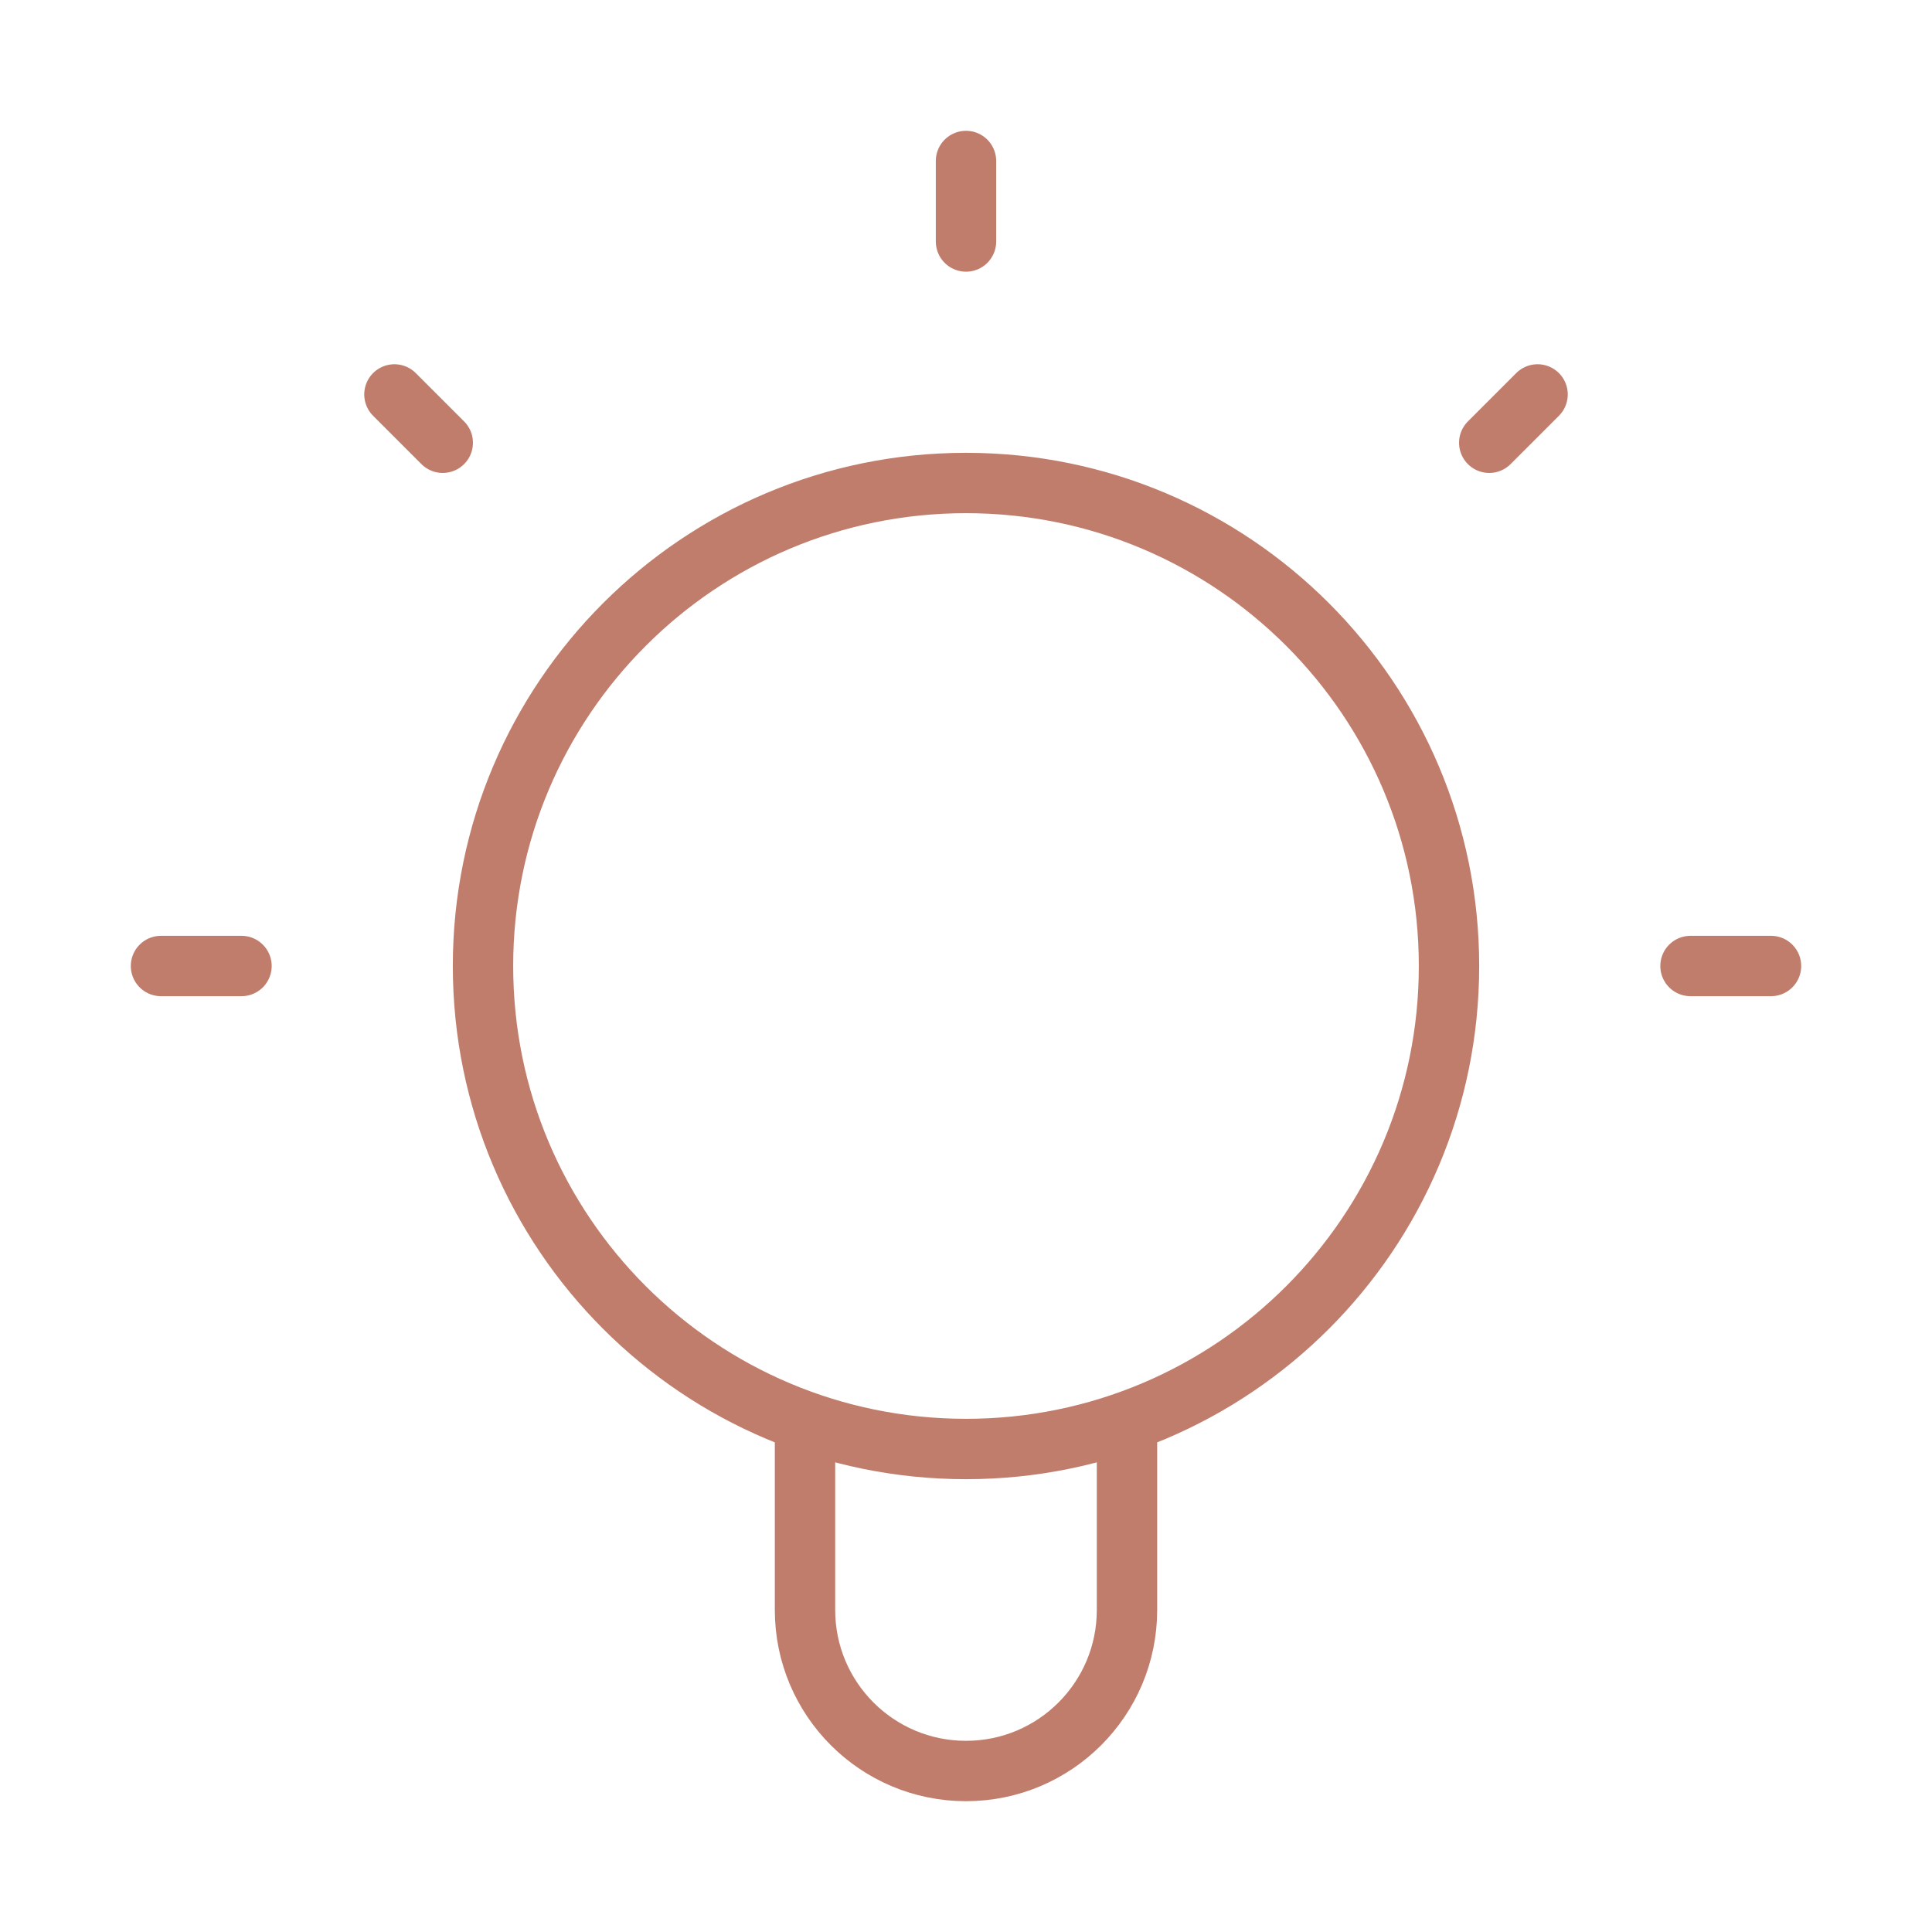
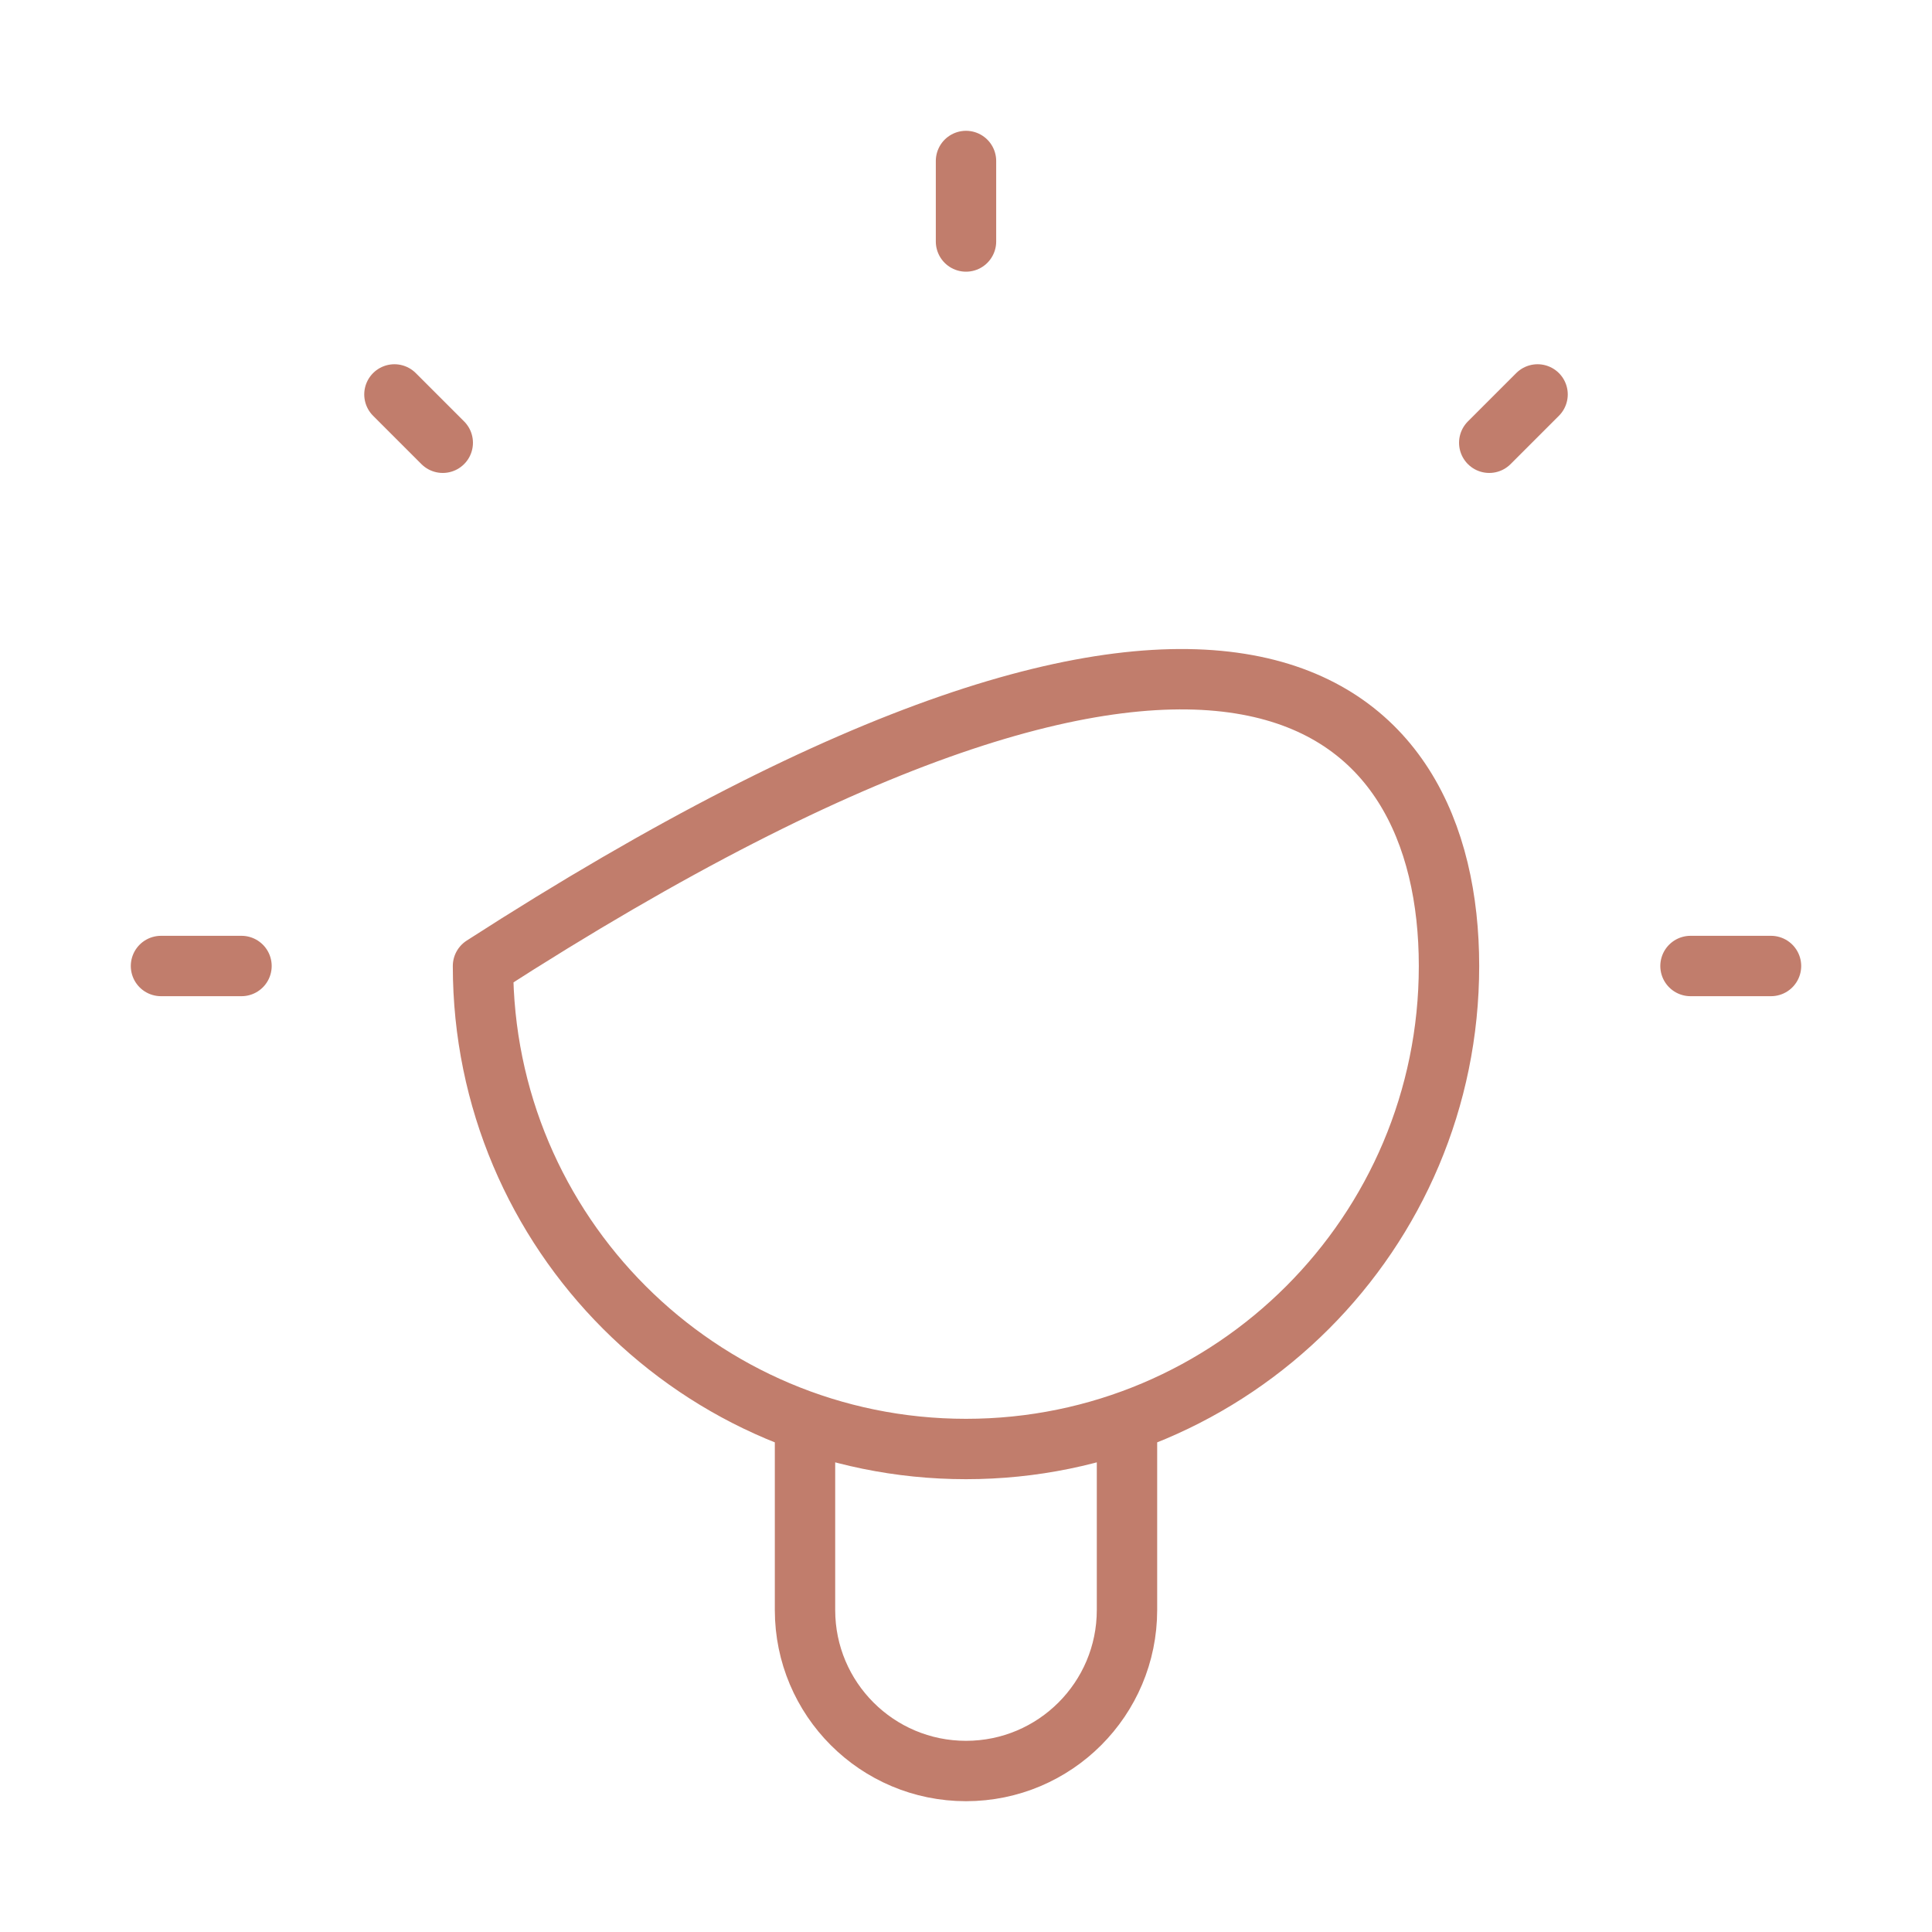
<svg xmlns="http://www.w3.org/2000/svg" width="64" height="64" viewBox="0 0 64 64" fill="none">
-   <path d="M26.667 47.09V53.333C26.667 56.279 29.054 58.667 32 58.667C34.945 58.667 37.333 56.279 37.333 53.333V47.09M32 5.333V8M8 32H5.333M14.667 14.667L13.066 13.066M49.333 14.667L50.934 13.066M58.667 32H56M48 32C48 40.837 40.837 48 32 48C23.163 48 16 40.837 16 32C16 23.163 23.163 16 32 16C40.837 16 48 23.163 48 32Z" stroke="#C17D6C" stroke-width="2" stroke-linecap="round" stroke-linejoin="round" />
+   <path d="M26.667 47.09V53.333C26.667 56.279 29.054 58.667 32 58.667C34.945 58.667 37.333 56.279 37.333 53.333V47.09M32 5.333V8M8 32H5.333M14.667 14.667L13.066 13.066M49.333 14.667L50.934 13.066M58.667 32H56M48 32C48 40.837 40.837 48 32 48C23.163 48 16 40.837 16 32C40.837 16 48 23.163 48 32Z" stroke="#C17D6C" stroke-width="2" stroke-linecap="round" stroke-linejoin="round" />
</svg>